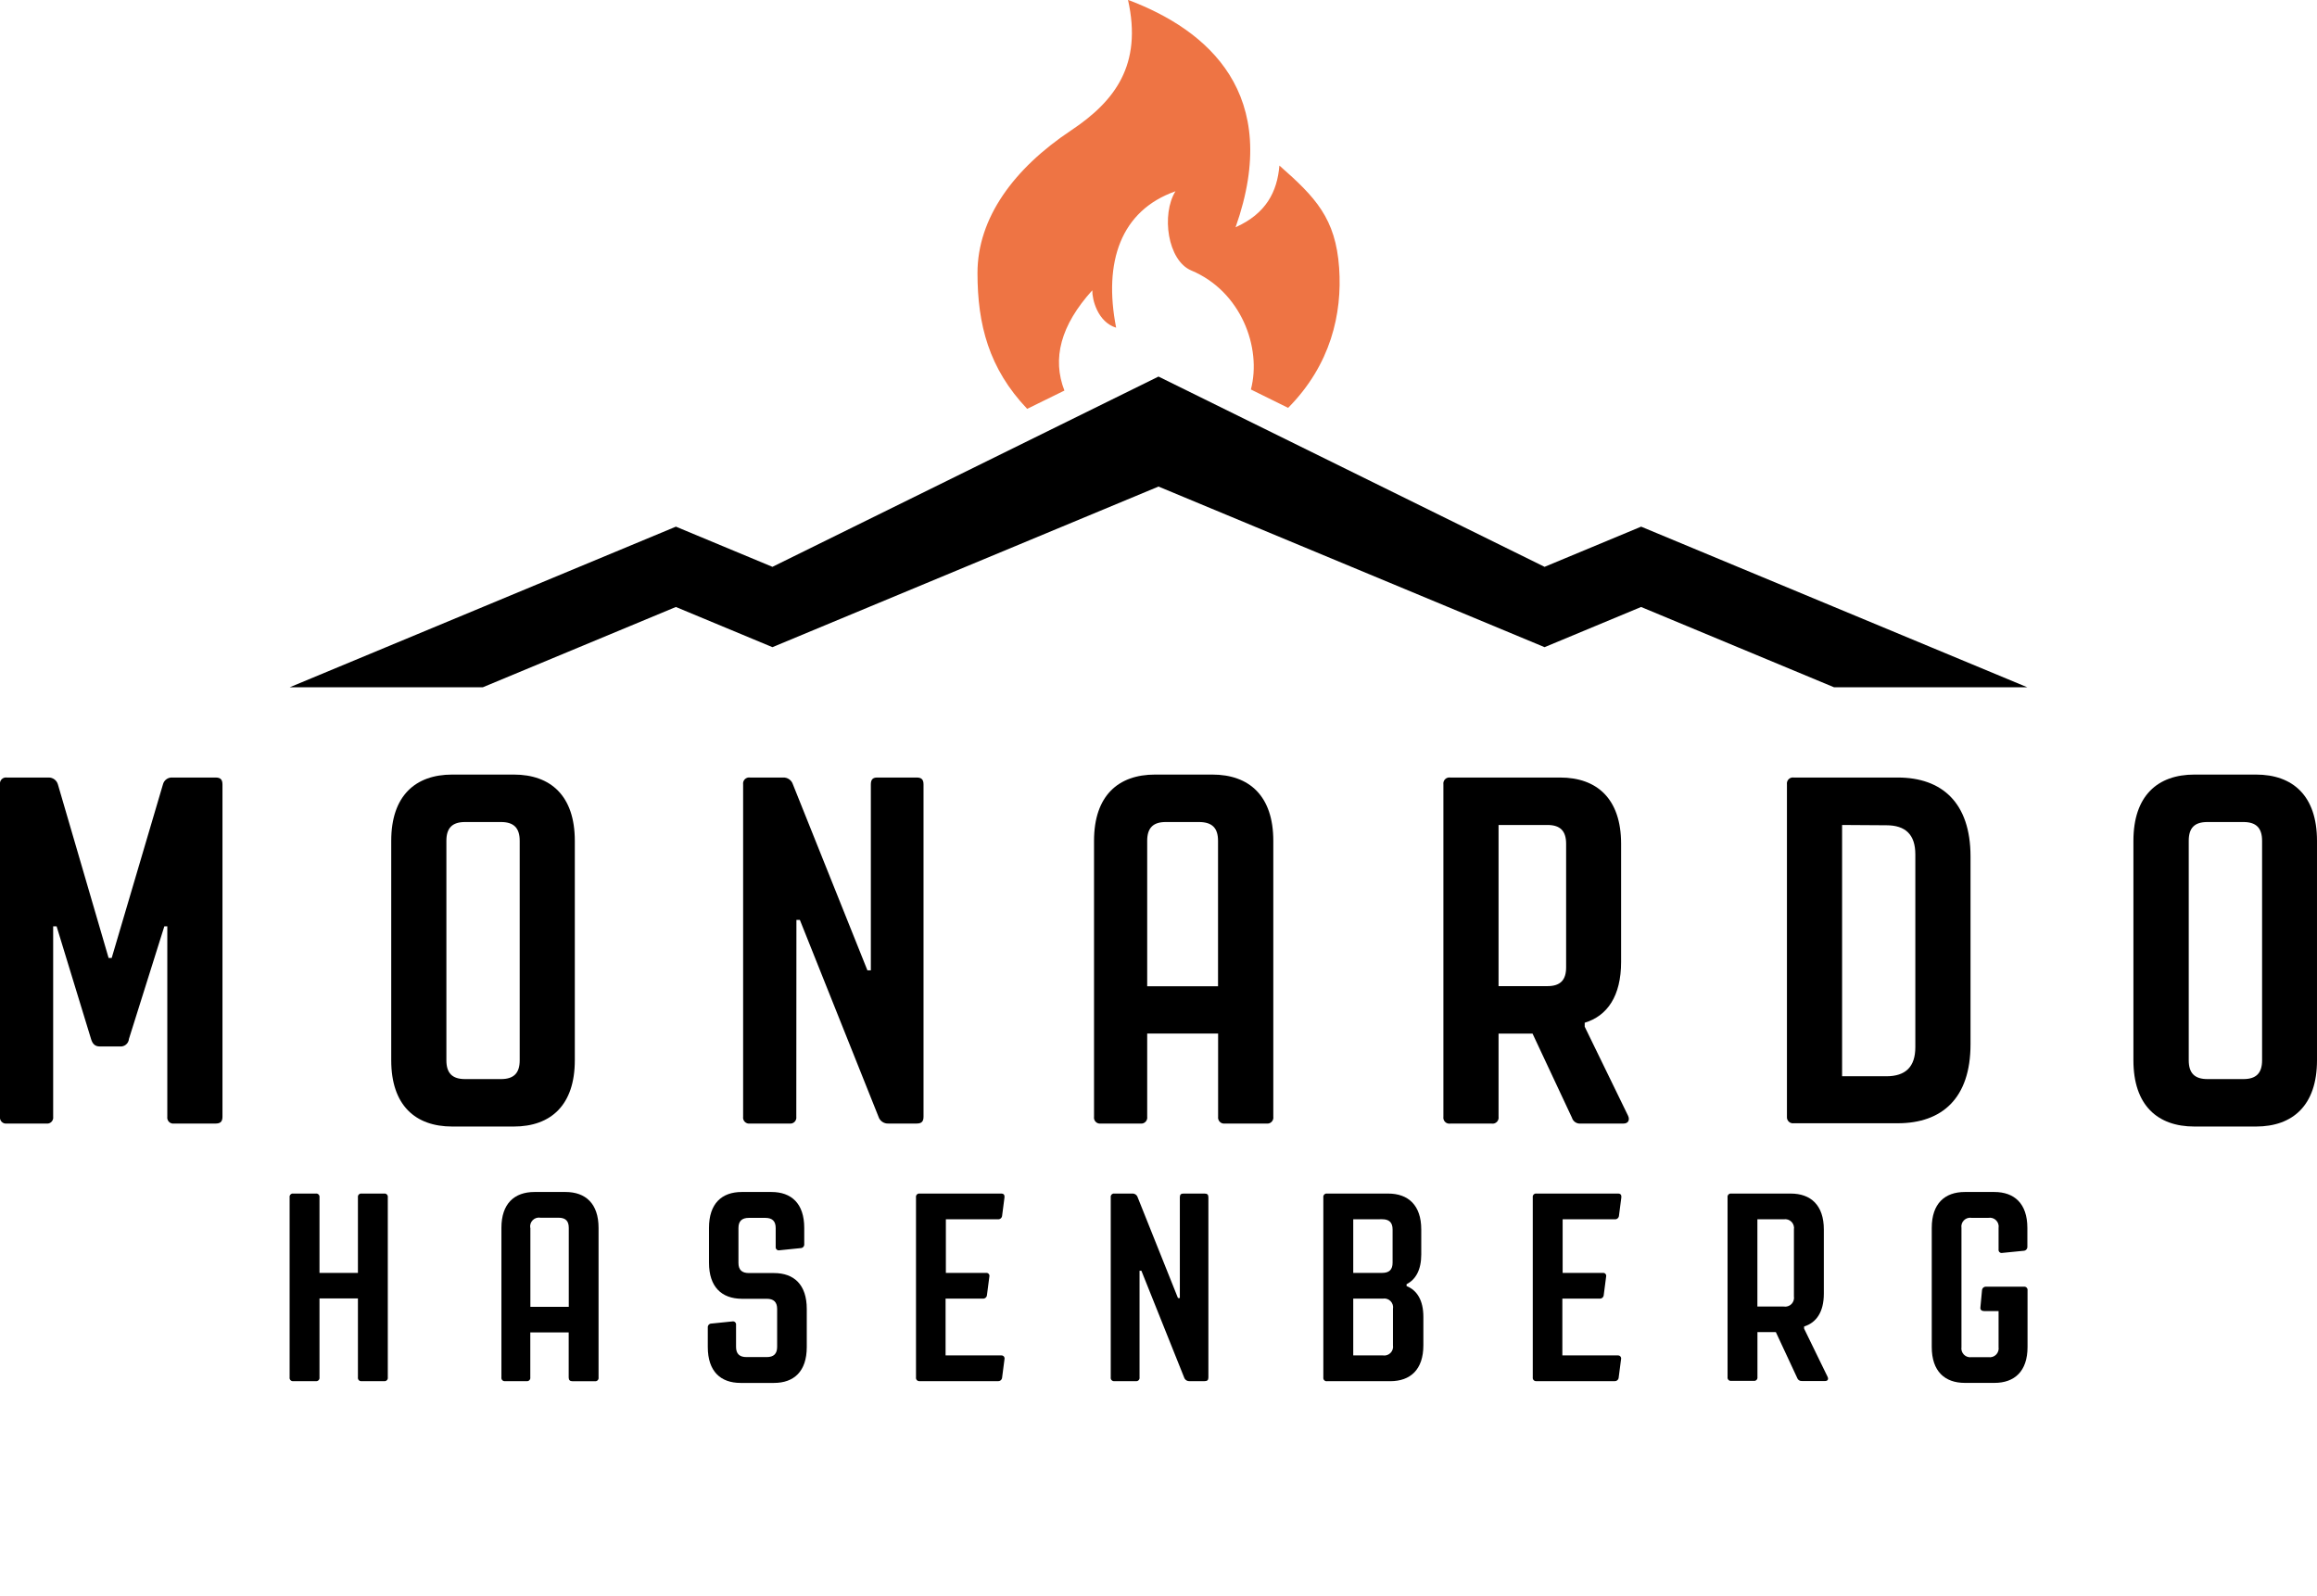
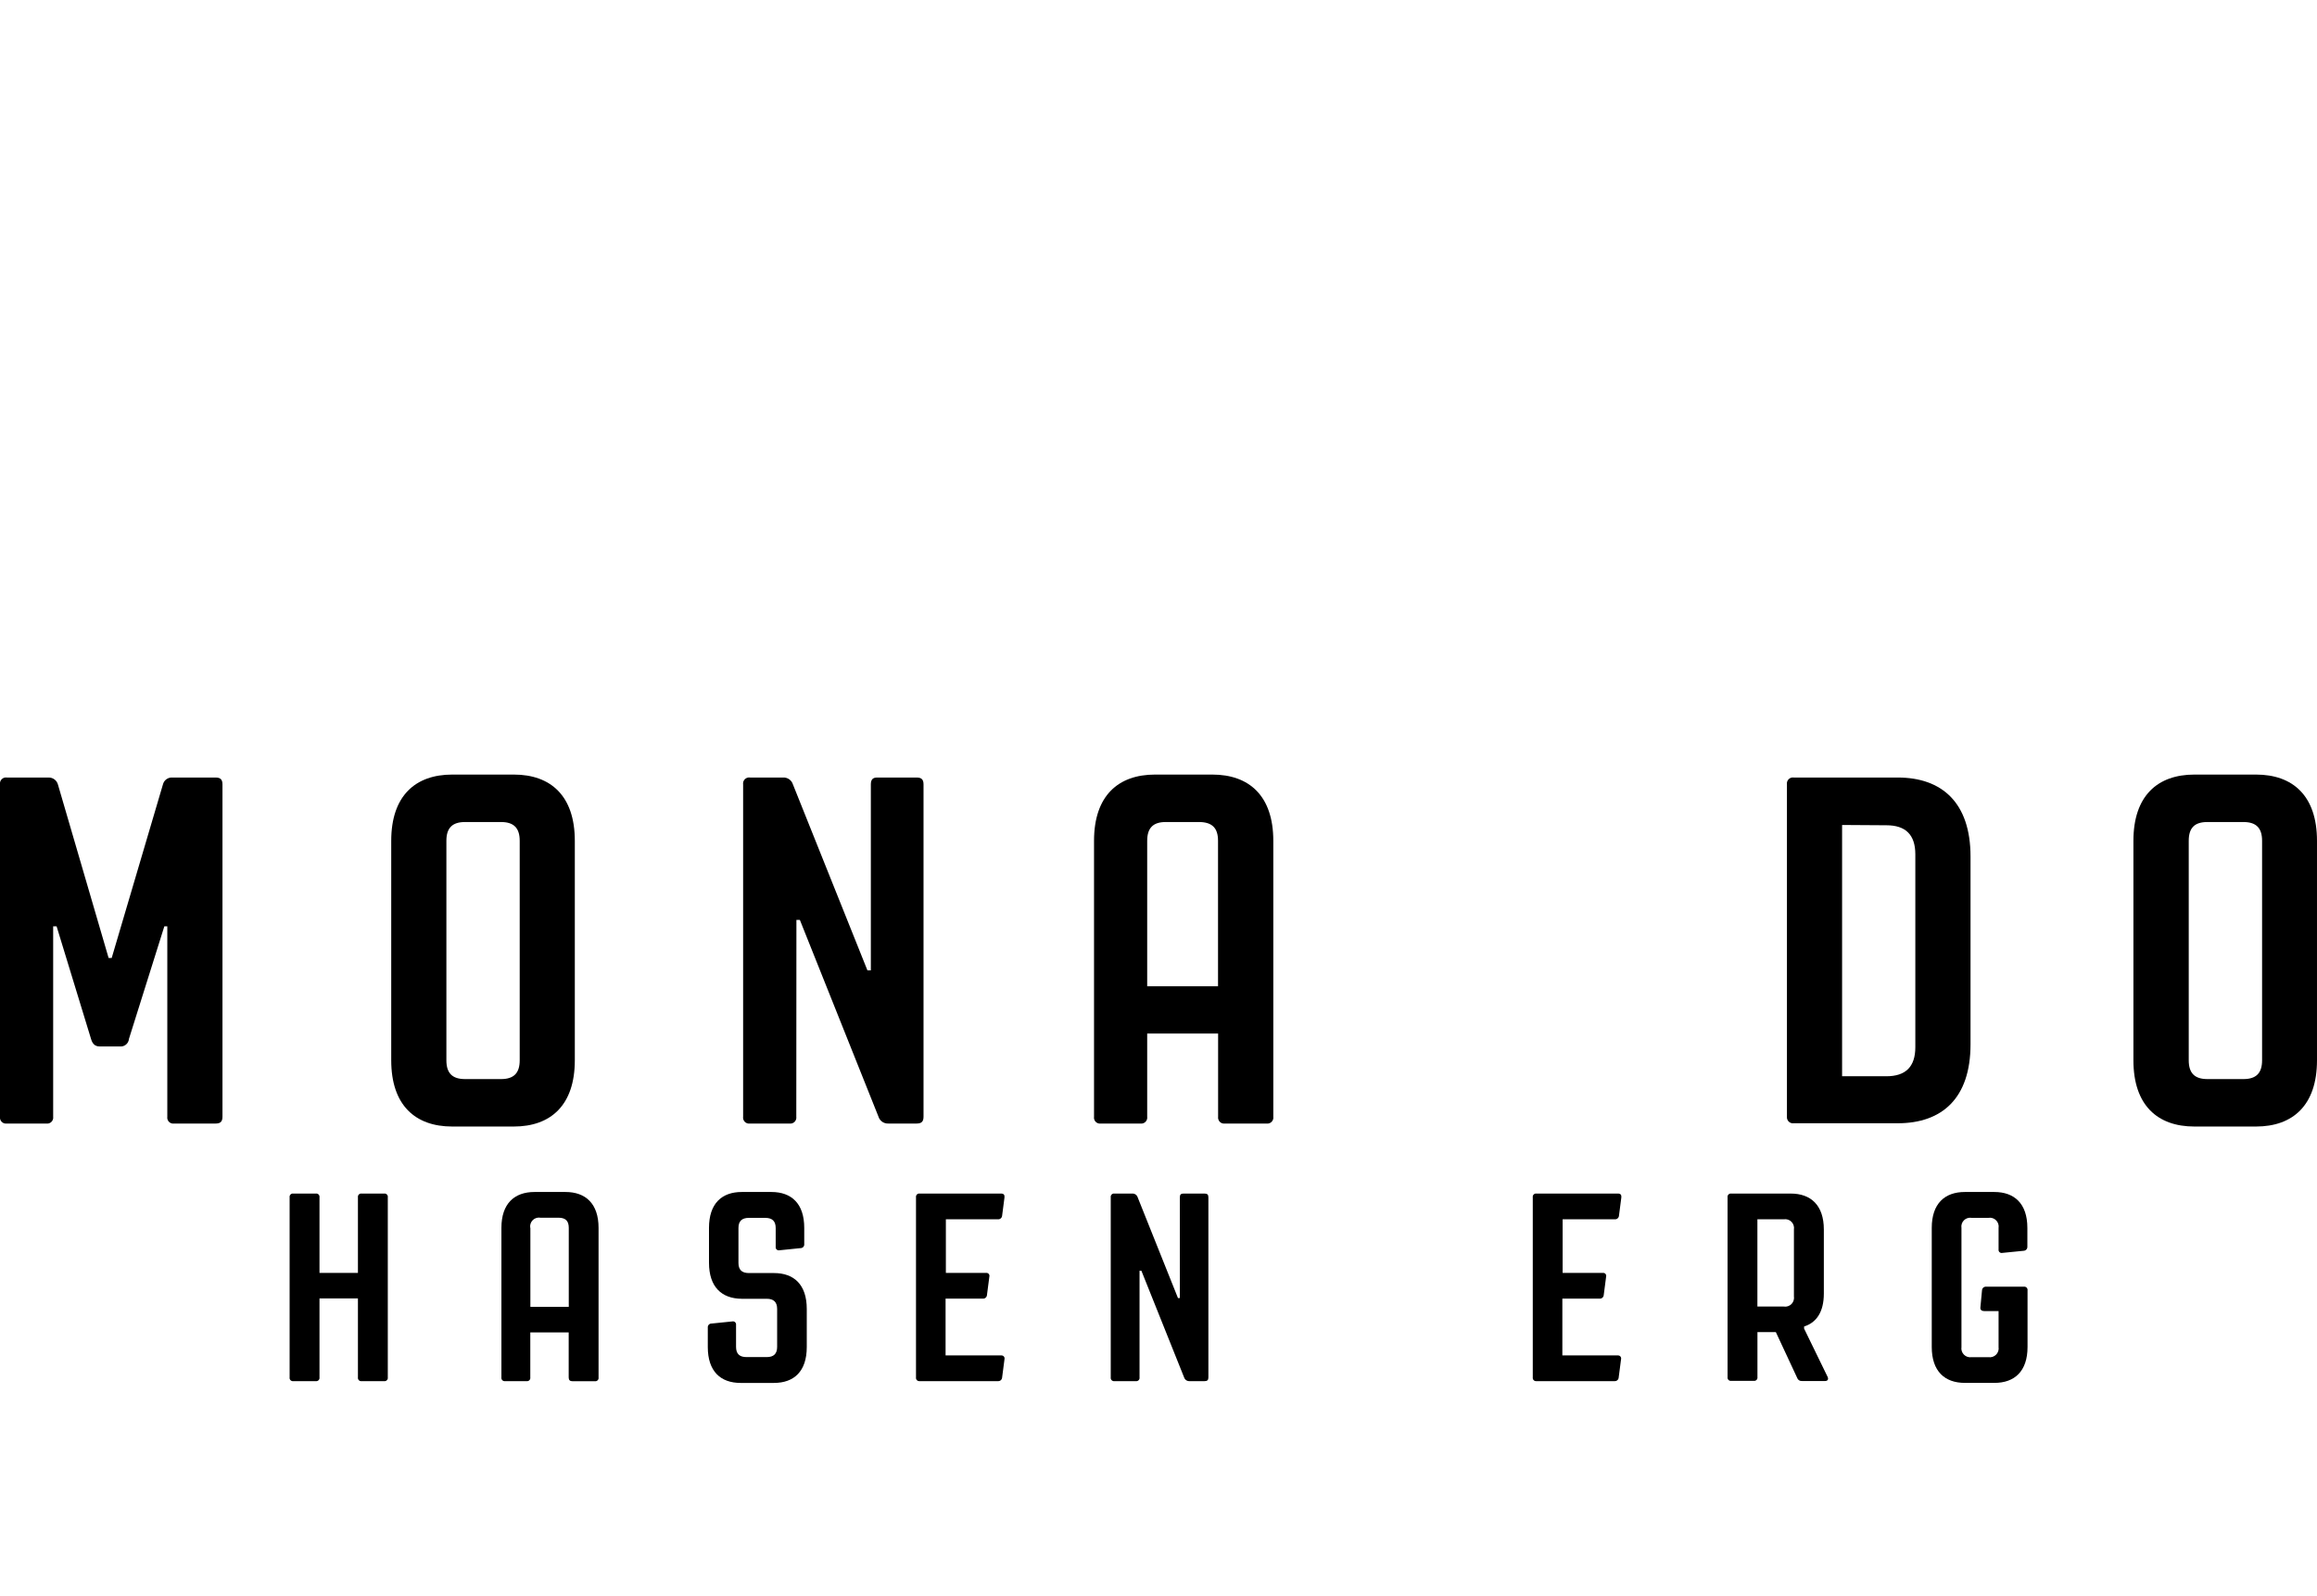
<svg xmlns="http://www.w3.org/2000/svg" width="257" height="177" viewBox="0 0 257 177" fill="none">
  <g clip-path="url(#clip0_77_179)">
    <path d="M42.601 153.19H40.114C40.058 153.199 40 153.194 39.946 153.176C39.892 153.158 39.843 153.128 39.803 153.088C39.763 153.047 39.733 152.998 39.715 152.944C39.697 152.89 39.692 152.832 39.701 152.775V144.018H35.438V152.775C35.446 152.832 35.441 152.89 35.424 152.944C35.406 152.998 35.376 153.047 35.335 153.088C35.295 153.128 35.246 153.158 35.192 153.176C35.138 153.194 35.081 153.199 35.025 153.19H32.537C32.481 153.199 32.423 153.194 32.369 153.176C32.315 153.158 32.266 153.128 32.226 153.088C32.186 153.047 32.156 152.998 32.138 152.944C32.12 152.89 32.115 152.832 32.124 152.775V132.805C32.115 132.748 32.119 132.69 32.136 132.635C32.154 132.58 32.184 132.53 32.224 132.489C32.264 132.448 32.314 132.417 32.368 132.399C32.422 132.381 32.48 132.376 32.537 132.385H35.025C35.081 132.376 35.139 132.381 35.194 132.399C35.248 132.417 35.297 132.448 35.338 132.489C35.378 132.53 35.408 132.58 35.425 132.635C35.443 132.69 35.447 132.748 35.438 132.805V141.184H39.701V132.805C39.692 132.748 39.696 132.69 39.713 132.635C39.73 132.58 39.761 132.53 39.801 132.489C39.841 132.448 39.891 132.417 39.945 132.399C39.999 132.381 40.057 132.376 40.114 132.385H42.601C42.658 132.376 42.716 132.381 42.77 132.399C42.825 132.417 42.874 132.448 42.914 132.489C42.955 132.53 42.985 132.58 43.002 132.635C43.02 132.69 43.024 132.748 43.014 132.805V152.775C43.023 152.832 43.018 152.89 43.001 152.944C42.983 152.998 42.953 153.047 42.912 153.088C42.872 153.128 42.823 153.158 42.769 153.176C42.715 153.194 42.658 153.199 42.601 153.19Z" fill="black" />
    <path d="M59.288 132.21H62.721C64.942 132.21 66.392 133.487 66.392 136.192V152.785C66.401 152.841 66.396 152.899 66.378 152.953C66.361 153.007 66.33 153.057 66.29 153.097C66.25 153.137 66.201 153.168 66.147 153.185C66.093 153.203 66.035 153.208 65.979 153.199H63.496C63.226 153.199 63.079 153.08 63.079 152.785V147.784H58.82V152.775C58.829 152.832 58.824 152.89 58.806 152.945C58.788 153 58.757 153.049 58.717 153.09C58.676 153.13 58.626 153.161 58.571 153.178C58.517 153.195 58.459 153.2 58.402 153.19H56.034C55.978 153.2 55.92 153.195 55.865 153.178C55.81 153.161 55.761 153.13 55.72 153.09C55.679 153.049 55.648 153 55.631 152.945C55.613 152.89 55.608 152.832 55.617 152.775V136.183C55.617 133.487 57.067 132.21 59.288 132.21ZM58.829 136.192V144.949H63.088V136.192C63.088 135.418 62.734 135.063 61.936 135.063H59.953C59.799 135.035 59.64 135.045 59.49 135.091C59.34 135.138 59.204 135.22 59.092 135.331C58.981 135.441 58.897 135.577 58.849 135.727C58.801 135.877 58.789 136.037 58.815 136.192H58.829Z" fill="black" />
    <path d="M78.641 140.054V136.192C78.641 133.487 80.059 132.21 82.28 132.21H85.562C87.783 132.21 89.206 133.487 89.206 136.192V137.976C89.213 138.035 89.207 138.094 89.19 138.151C89.172 138.207 89.142 138.259 89.103 138.303C89.063 138.347 89.014 138.381 88.96 138.404C88.906 138.427 88.847 138.439 88.788 138.437L86.452 138.676C86.398 138.688 86.342 138.686 86.288 138.672C86.235 138.657 86.186 138.629 86.145 138.591C86.104 138.553 86.073 138.506 86.055 138.453C86.037 138.401 86.031 138.344 86.039 138.289V136.211C86.039 135.436 85.654 135.081 84.883 135.081H83.065C82.294 135.081 81.909 135.436 81.909 136.211V140.073C81.909 140.847 82.294 141.202 83.065 141.202H85.846C88.067 141.202 89.486 142.479 89.486 145.184V149.406C89.486 152.112 88.067 153.388 85.846 153.388H82.147C79.931 153.388 78.508 152.112 78.508 149.406V147.263C78.501 147.204 78.506 147.145 78.524 147.088C78.542 147.032 78.572 146.98 78.611 146.936C78.651 146.892 78.7 146.858 78.754 146.834C78.808 146.811 78.867 146.8 78.926 146.802L81.23 146.567C81.284 146.555 81.34 146.557 81.394 146.572C81.447 146.587 81.496 146.614 81.537 146.652C81.577 146.69 81.608 146.738 81.626 146.79C81.645 146.843 81.65 146.899 81.642 146.954V149.392C81.642 150.162 82.028 150.522 82.799 150.522H85.048C85.814 150.522 86.2 150.162 86.2 149.392V145.184C86.2 144.415 85.814 144.055 85.048 144.055H82.267C80.059 144.037 78.641 142.76 78.641 140.054Z" fill="black" />
    <path d="M101.602 152.775V132.805C101.592 132.748 101.596 132.69 101.614 132.635C101.631 132.58 101.661 132.53 101.701 132.489C101.742 132.448 101.791 132.417 101.846 132.399C101.9 132.381 101.958 132.376 102.015 132.385H111.06C111.326 132.385 111.446 132.537 111.418 132.805L111.152 134.856C111.14 134.967 111.086 135.069 111 135.141C110.914 135.212 110.804 135.247 110.693 135.238H104.915V141.184H109.385C109.438 141.178 109.492 141.186 109.542 141.206C109.591 141.226 109.635 141.257 109.67 141.298C109.705 141.339 109.729 141.388 109.741 141.44C109.753 141.492 109.752 141.547 109.738 141.599L109.472 143.65C109.468 143.705 109.452 143.76 109.426 143.809C109.401 143.859 109.366 143.903 109.323 143.939C109.28 143.975 109.231 144.002 109.178 144.019C109.125 144.036 109.069 144.042 109.013 144.037H104.883V150.337H111.06C111.114 150.333 111.167 150.341 111.217 150.362C111.267 150.382 111.311 150.414 111.346 150.455C111.381 150.496 111.405 150.545 111.418 150.597C111.431 150.65 111.431 150.704 111.418 150.757L111.152 152.803C111.141 152.915 111.087 153.019 111.001 153.091C110.916 153.164 110.805 153.199 110.693 153.19H101.973C101.92 153.192 101.868 153.182 101.819 153.161C101.77 153.141 101.727 153.109 101.691 153.07C101.656 153.03 101.629 152.984 101.614 152.933C101.598 152.882 101.594 152.828 101.602 152.775Z" fill="black" />
    <path d="M126.397 152.775C126.406 152.832 126.401 152.89 126.383 152.944C126.366 152.998 126.335 153.047 126.295 153.088C126.255 153.128 126.206 153.158 126.152 153.176C126.098 153.194 126.04 153.199 125.984 153.19H123.616C123.56 153.199 123.503 153.194 123.449 153.176C123.394 153.158 123.345 153.128 123.305 153.088C123.265 153.047 123.235 152.998 123.217 152.944C123.199 152.89 123.195 152.832 123.203 152.775V132.805C123.194 132.748 123.198 132.69 123.215 132.635C123.233 132.58 123.263 132.53 123.303 132.489C123.343 132.448 123.393 132.417 123.447 132.399C123.502 132.381 123.56 132.376 123.616 132.385H125.599C125.73 132.379 125.859 132.417 125.966 132.493C126.073 132.569 126.152 132.679 126.191 132.805L130.661 143.977H130.867V132.805C130.867 132.505 130.987 132.385 131.253 132.385H133.616C133.915 132.385 134.034 132.505 134.034 132.805V152.775C134.034 153.07 133.915 153.19 133.616 153.19H131.932C131.802 153.196 131.673 153.158 131.566 153.083C131.459 153.008 131.38 152.9 131.34 152.775L126.604 140.949H126.397V152.775Z" fill="black" />
-     <path d="M153.974 132.385C156.195 132.385 157.645 133.666 157.645 136.372V139.137C157.645 140.861 157.021 141.93 156.016 142.437V142.645C157.173 143.106 157.879 144.221 157.879 146.065V149.212C157.879 151.918 156.434 153.195 154.208 153.195H147.2C147.144 153.204 147.086 153.2 147.031 153.182C146.976 153.165 146.927 153.135 146.886 153.094C146.845 153.054 146.815 153.004 146.797 152.95C146.779 152.895 146.774 152.837 146.783 152.78V132.804C146.774 132.747 146.779 132.689 146.797 132.634C146.815 132.579 146.845 132.53 146.886 132.489C146.927 132.448 146.976 132.417 147.031 132.399C147.085 132.381 147.143 132.376 147.2 132.385H153.974ZM150.101 135.238V141.184H153.313C154.084 141.184 154.465 140.829 154.465 140.054V136.367C154.465 135.593 154.084 135.233 153.313 135.233L150.101 135.238ZM153.382 144.037H150.101V150.337H153.382C153.535 150.363 153.693 150.351 153.841 150.303C153.989 150.256 154.123 150.173 154.233 150.063C154.343 149.952 154.425 149.817 154.473 149.669C154.52 149.52 154.532 149.362 154.506 149.208V145.184C154.535 145.029 154.526 144.869 154.48 144.718C154.434 144.566 154.353 144.429 154.242 144.316C154.132 144.203 153.996 144.119 153.846 144.07C153.696 144.022 153.537 144.01 153.382 144.037Z" fill="black" />
    <path d="M170.014 152.775V132.805C170.004 132.748 170.008 132.69 170.026 132.635C170.043 132.58 170.073 132.53 170.114 132.489C170.154 132.448 170.203 132.417 170.258 132.399C170.312 132.381 170.37 132.376 170.427 132.385H179.481C179.748 132.385 179.867 132.537 179.839 132.805L179.573 134.856C179.562 134.967 179.507 135.069 179.421 135.141C179.336 135.212 179.225 135.247 179.114 135.238H173.327V141.184H177.797C177.85 141.178 177.904 141.186 177.954 141.206C178.003 141.226 178.047 141.257 178.082 141.298C178.117 141.339 178.141 141.388 178.153 141.44C178.165 141.492 178.164 141.547 178.15 141.599L177.884 143.65C177.88 143.705 177.864 143.76 177.839 143.809C177.813 143.859 177.778 143.903 177.735 143.939C177.692 143.975 177.643 144.002 177.59 144.019C177.537 144.036 177.481 144.042 177.425 144.037H173.295V150.337H179.449C179.503 150.333 179.557 150.341 179.606 150.362C179.656 150.382 179.7 150.414 179.735 150.455C179.77 150.496 179.795 150.545 179.807 150.597C179.82 150.65 179.82 150.704 179.807 150.757L179.541 152.803C179.531 152.915 179.477 153.019 179.391 153.091C179.305 153.164 179.194 153.199 179.082 153.19H170.362C170.311 153.189 170.261 153.177 170.215 153.154C170.169 153.132 170.129 153.1 170.096 153.061C170.063 153.022 170.038 152.976 170.024 152.927C170.01 152.878 170.007 152.826 170.014 152.775Z" fill="black" />
    <path d="M198.628 132.385C200.845 132.385 202.299 133.666 202.299 136.372V143.474C202.299 145.525 201.473 146.701 200.11 147.129V147.364L202.717 152.715C202.832 152.955 202.745 153.176 202.451 153.176H199.876C199.76 153.188 199.643 153.159 199.545 153.095C199.447 153.03 199.375 152.934 199.339 152.822L196.976 147.752H194.934V152.743C194.942 152.8 194.938 152.858 194.92 152.913C194.902 152.968 194.871 153.017 194.83 153.058C194.789 153.098 194.74 153.128 194.685 153.146C194.63 153.163 194.573 153.167 194.516 153.158H192.033C191.977 153.167 191.92 153.162 191.865 153.144C191.811 153.126 191.762 153.096 191.722 153.055C191.682 153.015 191.652 152.966 191.634 152.912C191.616 152.857 191.612 152.8 191.62 152.743V132.805C191.611 132.748 191.615 132.69 191.632 132.635C191.65 132.58 191.68 132.53 191.72 132.489C191.76 132.448 191.81 132.417 191.864 132.399C191.919 132.381 191.977 132.376 192.033 132.385H198.628ZM194.929 135.238V144.917H197.857C198.011 144.942 198.168 144.929 198.316 144.881C198.464 144.833 198.598 144.75 198.708 144.639C198.818 144.528 198.9 144.393 198.947 144.244C198.995 144.095 199.007 143.937 198.981 143.783V136.372C199.007 136.218 198.995 136.06 198.947 135.911C198.9 135.762 198.818 135.627 198.708 135.516C198.598 135.405 198.464 135.322 198.316 135.274C198.168 135.226 198.011 135.213 197.857 135.238H194.929Z" fill="black" />
    <path d="M224.874 138.271C224.878 138.328 224.87 138.386 224.851 138.441C224.833 138.495 224.803 138.546 224.765 138.589C224.726 138.632 224.679 138.666 224.627 138.691C224.575 138.716 224.519 138.729 224.461 138.732L222.093 138.967C222.039 138.979 221.983 138.979 221.93 138.964C221.876 138.95 221.827 138.923 221.786 138.885C221.745 138.848 221.714 138.8 221.696 138.748C221.677 138.695 221.672 138.639 221.68 138.584V136.206C221.706 136.052 221.694 135.894 221.647 135.745C221.599 135.597 221.517 135.461 221.407 135.351C221.297 135.241 221.163 135.158 221.015 135.11C220.866 135.063 220.709 135.051 220.556 135.077H218.688C218.535 135.051 218.377 135.063 218.229 135.11C218.081 135.158 217.947 135.241 217.837 135.351C217.727 135.461 217.645 135.597 217.597 135.745C217.55 135.894 217.538 136.052 217.564 136.206V149.402C217.539 149.555 217.551 149.713 217.599 149.861C217.647 150.009 217.729 150.144 217.839 150.254C217.949 150.364 218.083 150.447 218.23 150.495C218.378 150.543 218.535 150.555 218.688 150.531H220.556C220.709 150.555 220.866 150.543 221.013 150.495C221.161 150.447 221.295 150.364 221.405 150.254C221.515 150.144 221.597 150.009 221.645 149.861C221.692 149.713 221.705 149.555 221.68 149.402V145.419H220.079C219.812 145.419 219.62 145.272 219.666 145L219.845 143.101C219.849 143.045 219.865 142.991 219.89 142.941C219.916 142.892 219.951 142.847 219.994 142.812C220.036 142.776 220.086 142.748 220.139 142.732C220.192 142.715 220.248 142.709 220.303 142.714H224.48C224.536 142.705 224.593 142.71 224.647 142.728C224.701 142.746 224.75 142.776 224.791 142.816C224.831 142.857 224.861 142.906 224.879 142.96C224.897 143.015 224.901 143.072 224.893 143.129V149.402C224.893 152.107 223.443 153.384 221.221 153.384H217.94C215.719 153.384 214.269 152.107 214.269 149.402V136.192C214.269 133.487 215.719 132.21 217.94 132.21H221.203C223.424 132.21 224.874 133.487 224.874 136.192V138.271Z" fill="black" />
    <path d="M0.766 86.24H5.406C5.636 86.238 5.86 86.313 6.045 86.452C6.229 86.591 6.362 86.787 6.424 87.009L12.046 106.252H12.39L18.072 87.009C18.128 86.779 18.262 86.576 18.451 86.436C18.641 86.295 18.874 86.225 19.109 86.24H23.91C24.456 86.24 24.676 86.461 24.676 87.009V123.854C24.676 124.402 24.456 124.619 23.91 124.619H19.32C19.216 124.636 19.11 124.627 19.01 124.595C18.91 124.562 18.819 124.506 18.745 124.432C18.671 124.357 18.615 124.266 18.583 124.165C18.55 124.065 18.542 123.958 18.558 123.854V102.745H18.228L14.304 115.226C14.294 115.347 14.261 115.465 14.205 115.573C14.15 115.681 14.074 115.777 13.981 115.856C13.889 115.934 13.781 115.993 13.666 116.03C13.55 116.067 13.429 116.08 13.308 116.069H11.082C10.536 116.069 10.266 115.793 10.1 115.244L6.278 102.745H5.897V123.854C5.912 123.958 5.903 124.065 5.87 124.165C5.837 124.266 5.781 124.357 5.706 124.431C5.632 124.506 5.541 124.562 5.441 124.594C5.341 124.627 5.234 124.635 5.13 124.619H0.766C0.662 124.635 0.556 124.627 0.455 124.594C0.355 124.562 0.264 124.506 0.19 124.431C0.115 124.357 0.059 124.266 0.026 124.165C-0.007 124.065 -0.016 123.958 -0.001 123.854V87.009C-0.017 86.904 -0.009 86.797 0.024 86.696C0.057 86.595 0.113 86.504 0.187 86.428C0.262 86.353 0.354 86.297 0.454 86.264C0.555 86.232 0.661 86.223 0.766 86.24Z" fill="black" />
    <path d="M43.395 117.604V93.259C43.395 88.267 46.071 85.912 50.165 85.912H56.989C61.083 85.912 63.758 88.267 63.758 93.259V117.604C63.758 122.591 61.083 124.95 56.989 124.95H50.165C46.071 124.95 43.395 122.6 43.395 117.604ZM49.513 93.259V117.604C49.513 119.028 50.165 119.687 51.587 119.687H55.571C56.989 119.687 57.645 119.028 57.645 117.604V93.259C57.645 91.835 56.989 91.176 55.571 91.176H51.587C50.165 91.176 49.513 91.835 49.513 93.259Z" fill="black" />
    <path d="M88.325 123.853C88.34 123.958 88.331 124.064 88.298 124.165C88.265 124.265 88.209 124.356 88.134 124.431C88.06 124.505 87.969 124.561 87.868 124.594C87.768 124.626 87.662 124.635 87.558 124.618H83.189C83.085 124.635 82.979 124.627 82.879 124.594C82.779 124.561 82.688 124.505 82.614 124.431C82.54 124.356 82.484 124.265 82.451 124.164C82.419 124.064 82.411 123.957 82.427 123.853V87.009C82.411 86.904 82.419 86.797 82.452 86.697C82.484 86.596 82.54 86.505 82.614 86.43C82.688 86.355 82.779 86.299 82.879 86.266C82.979 86.232 83.085 86.223 83.189 86.239H86.861C87.102 86.227 87.34 86.296 87.538 86.436C87.736 86.575 87.882 86.777 87.953 87.009L96.213 107.625H96.594V87.009C96.594 86.46 96.81 86.239 97.301 86.239H101.67C102.216 86.239 102.437 86.46 102.437 87.009V123.853C102.437 124.402 102.216 124.618 101.67 124.618H98.531C98.29 124.629 98.053 124.561 97.855 124.422C97.658 124.284 97.511 124.084 97.439 123.853L88.719 102.029H88.338L88.325 123.853Z" fill="black" />
    <path d="M128.118 85.912H134.465C138.559 85.912 141.234 88.267 141.234 93.259V123.854C141.25 123.958 141.241 124.065 141.208 124.165C141.175 124.265 141.119 124.357 141.044 124.431C140.97 124.506 140.879 124.561 140.778 124.594C140.678 124.627 140.572 124.635 140.468 124.619H135.879C135.775 124.635 135.668 124.627 135.568 124.594C135.468 124.561 135.377 124.506 135.303 124.431C135.228 124.357 135.172 124.265 135.139 124.165C135.106 124.065 135.097 123.958 135.112 123.854V114.635H127.246V123.854C127.262 123.958 127.253 124.065 127.22 124.165C127.187 124.265 127.131 124.357 127.056 124.431C126.982 124.506 126.89 124.561 126.79 124.594C126.69 124.627 126.584 124.635 126.48 124.619H122.111C122.007 124.635 121.901 124.627 121.801 124.594C121.701 124.562 121.61 124.506 121.536 124.431C121.461 124.357 121.406 124.265 121.373 124.165C121.341 124.064 121.333 123.958 121.349 123.854V93.259C121.349 88.267 124.025 85.912 128.118 85.912ZM127.246 93.259V109.39H135.103V93.259C135.103 91.835 134.452 91.176 132.974 91.176H129.302C127.898 91.176 127.246 91.835 127.246 93.259Z" fill="black" />
-     <path d="M173.043 86.24C177.137 86.24 179.812 88.6 179.812 93.587V106.69C179.812 110.474 178.284 112.682 175.774 113.437V113.875L180.579 123.743C180.794 124.181 180.634 124.619 180.088 124.619H175.338C175.123 124.643 174.908 124.591 174.728 124.471C174.549 124.351 174.417 124.172 174.356 123.964L169.987 114.64H166.219V123.858C166.235 123.963 166.227 124.069 166.195 124.17C166.162 124.27 166.106 124.361 166.032 124.436C165.958 124.511 165.867 124.567 165.767 124.599C165.667 124.632 165.561 124.64 165.457 124.624H160.868C160.763 124.641 160.657 124.633 160.556 124.601C160.455 124.569 160.364 124.513 160.289 124.438C160.214 124.364 160.158 124.272 160.125 124.171C160.093 124.07 160.084 123.963 160.101 123.858V87.009C160.085 86.904 160.093 86.797 160.126 86.696C160.158 86.595 160.214 86.504 160.289 86.428C160.364 86.353 160.455 86.297 160.556 86.264C160.656 86.232 160.763 86.223 160.868 86.24H173.043ZM166.219 91.503V109.377H171.639C173.057 109.377 173.713 108.722 173.713 107.294V93.587C173.713 92.162 173.057 91.503 171.639 91.503H166.219Z" fill="black" />
    <path d="M198.206 123.854V87.009C198.19 86.904 198.198 86.797 198.231 86.696C198.264 86.595 198.32 86.504 198.394 86.428C198.469 86.353 198.561 86.297 198.661 86.264C198.762 86.232 198.868 86.223 198.973 86.24H210.492C215.403 86.24 218.569 89.037 218.569 94.997V115.83C218.569 121.821 215.403 124.587 210.492 124.587H198.973C198.872 124.602 198.769 124.594 198.671 124.563C198.574 124.532 198.485 124.479 198.411 124.409C198.337 124.338 198.28 124.251 198.245 124.155C198.209 124.059 198.196 123.956 198.206 123.854ZM204.324 91.503V119.374H209.235C211.364 119.374 212.447 118.332 212.447 116.148V94.762C212.447 92.568 211.355 91.535 209.235 91.535L204.324 91.503Z" fill="black" />
    <path d="M236.637 117.604V93.259C236.637 88.267 239.312 85.912 243.406 85.912H250.23C254.324 85.912 256.999 88.267 256.999 93.259V117.604C256.999 122.591 254.324 124.95 250.23 124.95H243.406C239.312 124.95 236.637 122.6 236.637 117.604ZM242.773 93.259V117.604C242.773 119.028 243.429 119.687 244.847 119.687H248.835C250.253 119.687 250.909 119.028 250.909 117.604V93.259C250.909 91.835 250.253 91.176 248.835 91.176H244.847C243.406 91.176 242.773 91.835 242.773 93.259Z" fill="black" />
-     <path d="M182.034 58.414L171.323 62.871L128.5 41.767L85.677 62.871L74.971 58.414L32.125 76.233L53.557 76.228L74.966 67.324L85.677 71.781L128.5 53.967L171.323 71.781L182.029 67.324L203.438 76.233H224.875L182.034 58.414Z" fill="black" />
-     <path d="M113.934 45.348L118.064 43.32C116.687 39.781 117.637 36.089 121.157 32.199C121.134 33.227 121.754 35.72 123.801 36.347C122.373 29.042 124.31 23.359 130.382 21.215C128.794 23.769 129.5 28.894 132.135 30C137.642 32.305 139.973 38.541 138.748 43.2L142.878 45.238C147.605 40.472 148.89 34.794 148.537 29.719C148.151 24.216 145.916 21.884 141.91 18.363C141.671 21.271 140.432 23.691 137.05 25.207C142.282 10.407 133.98 3.314 125.118 -0.014C126.733 7.213 123.649 11.237 118.798 14.468C112.437 18.699 108.422 24.198 108.422 30.277C108.422 35.992 109.684 40.882 113.934 45.348Z" fill="#EE7444" />
  </g>
  <defs>
    <clipPath id="clip0_77_179">
      <rect width="257" height="177" fill="white" />
    </clipPath>
  </defs>
</svg>